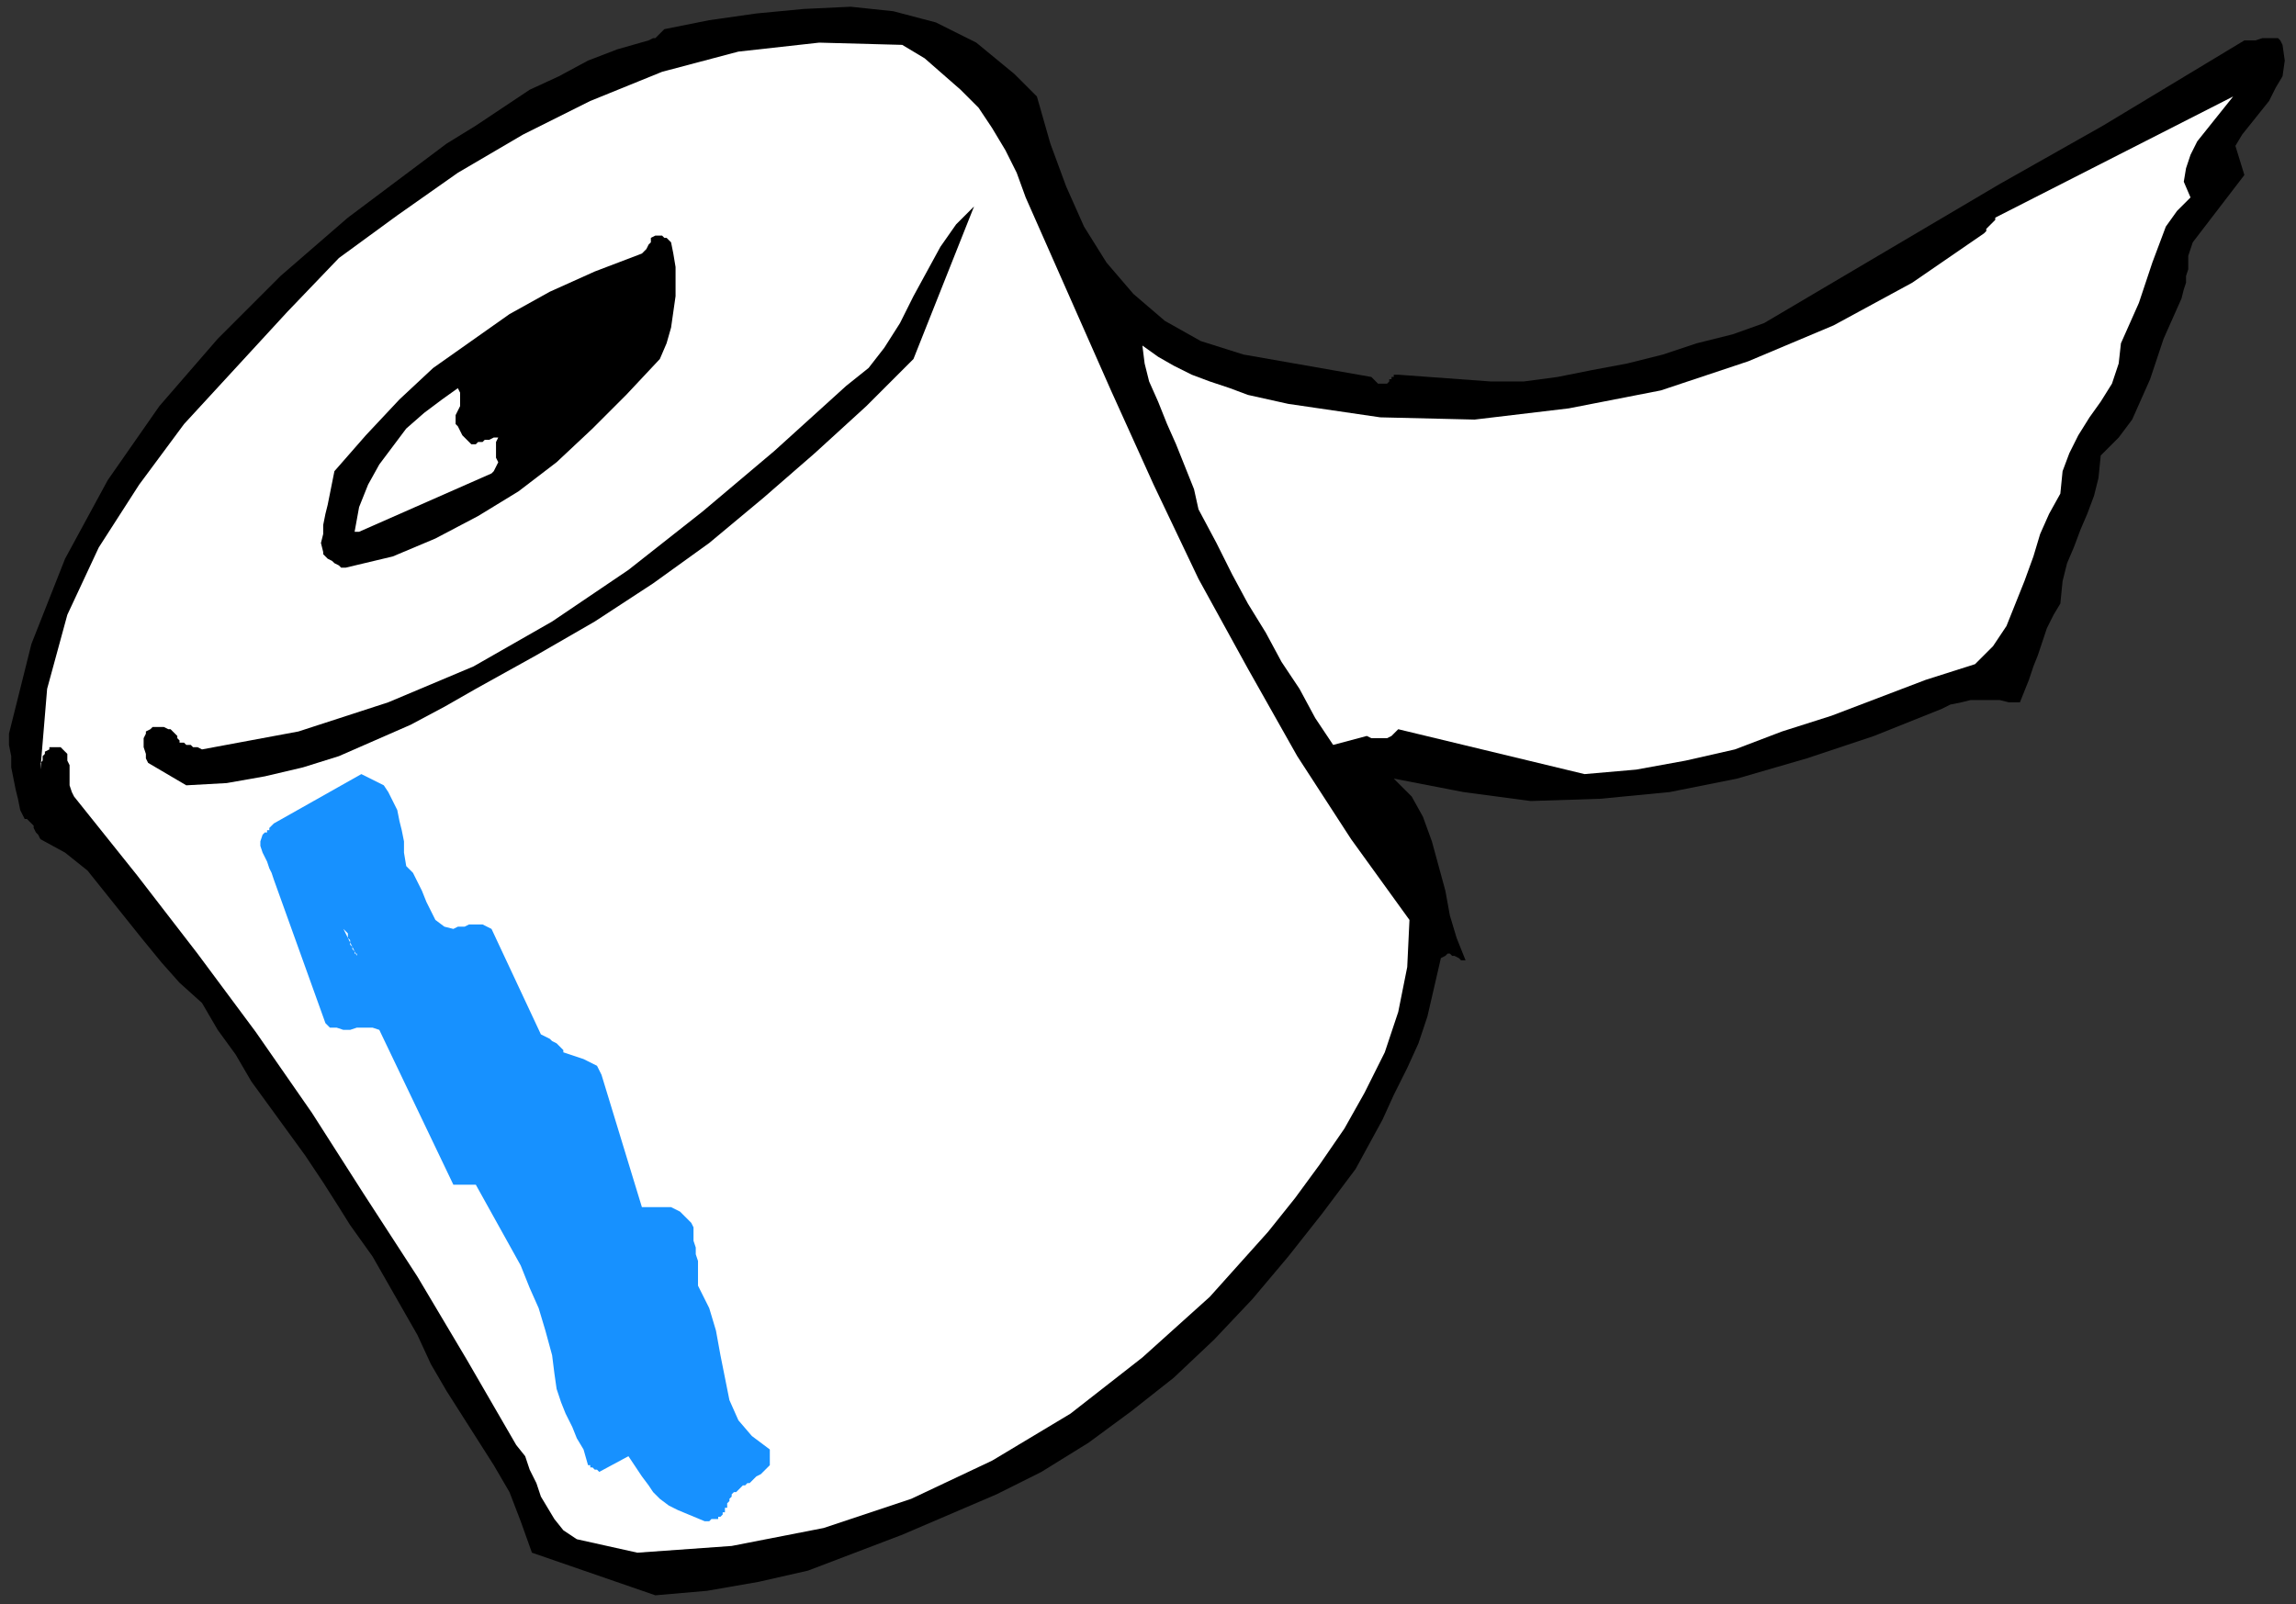
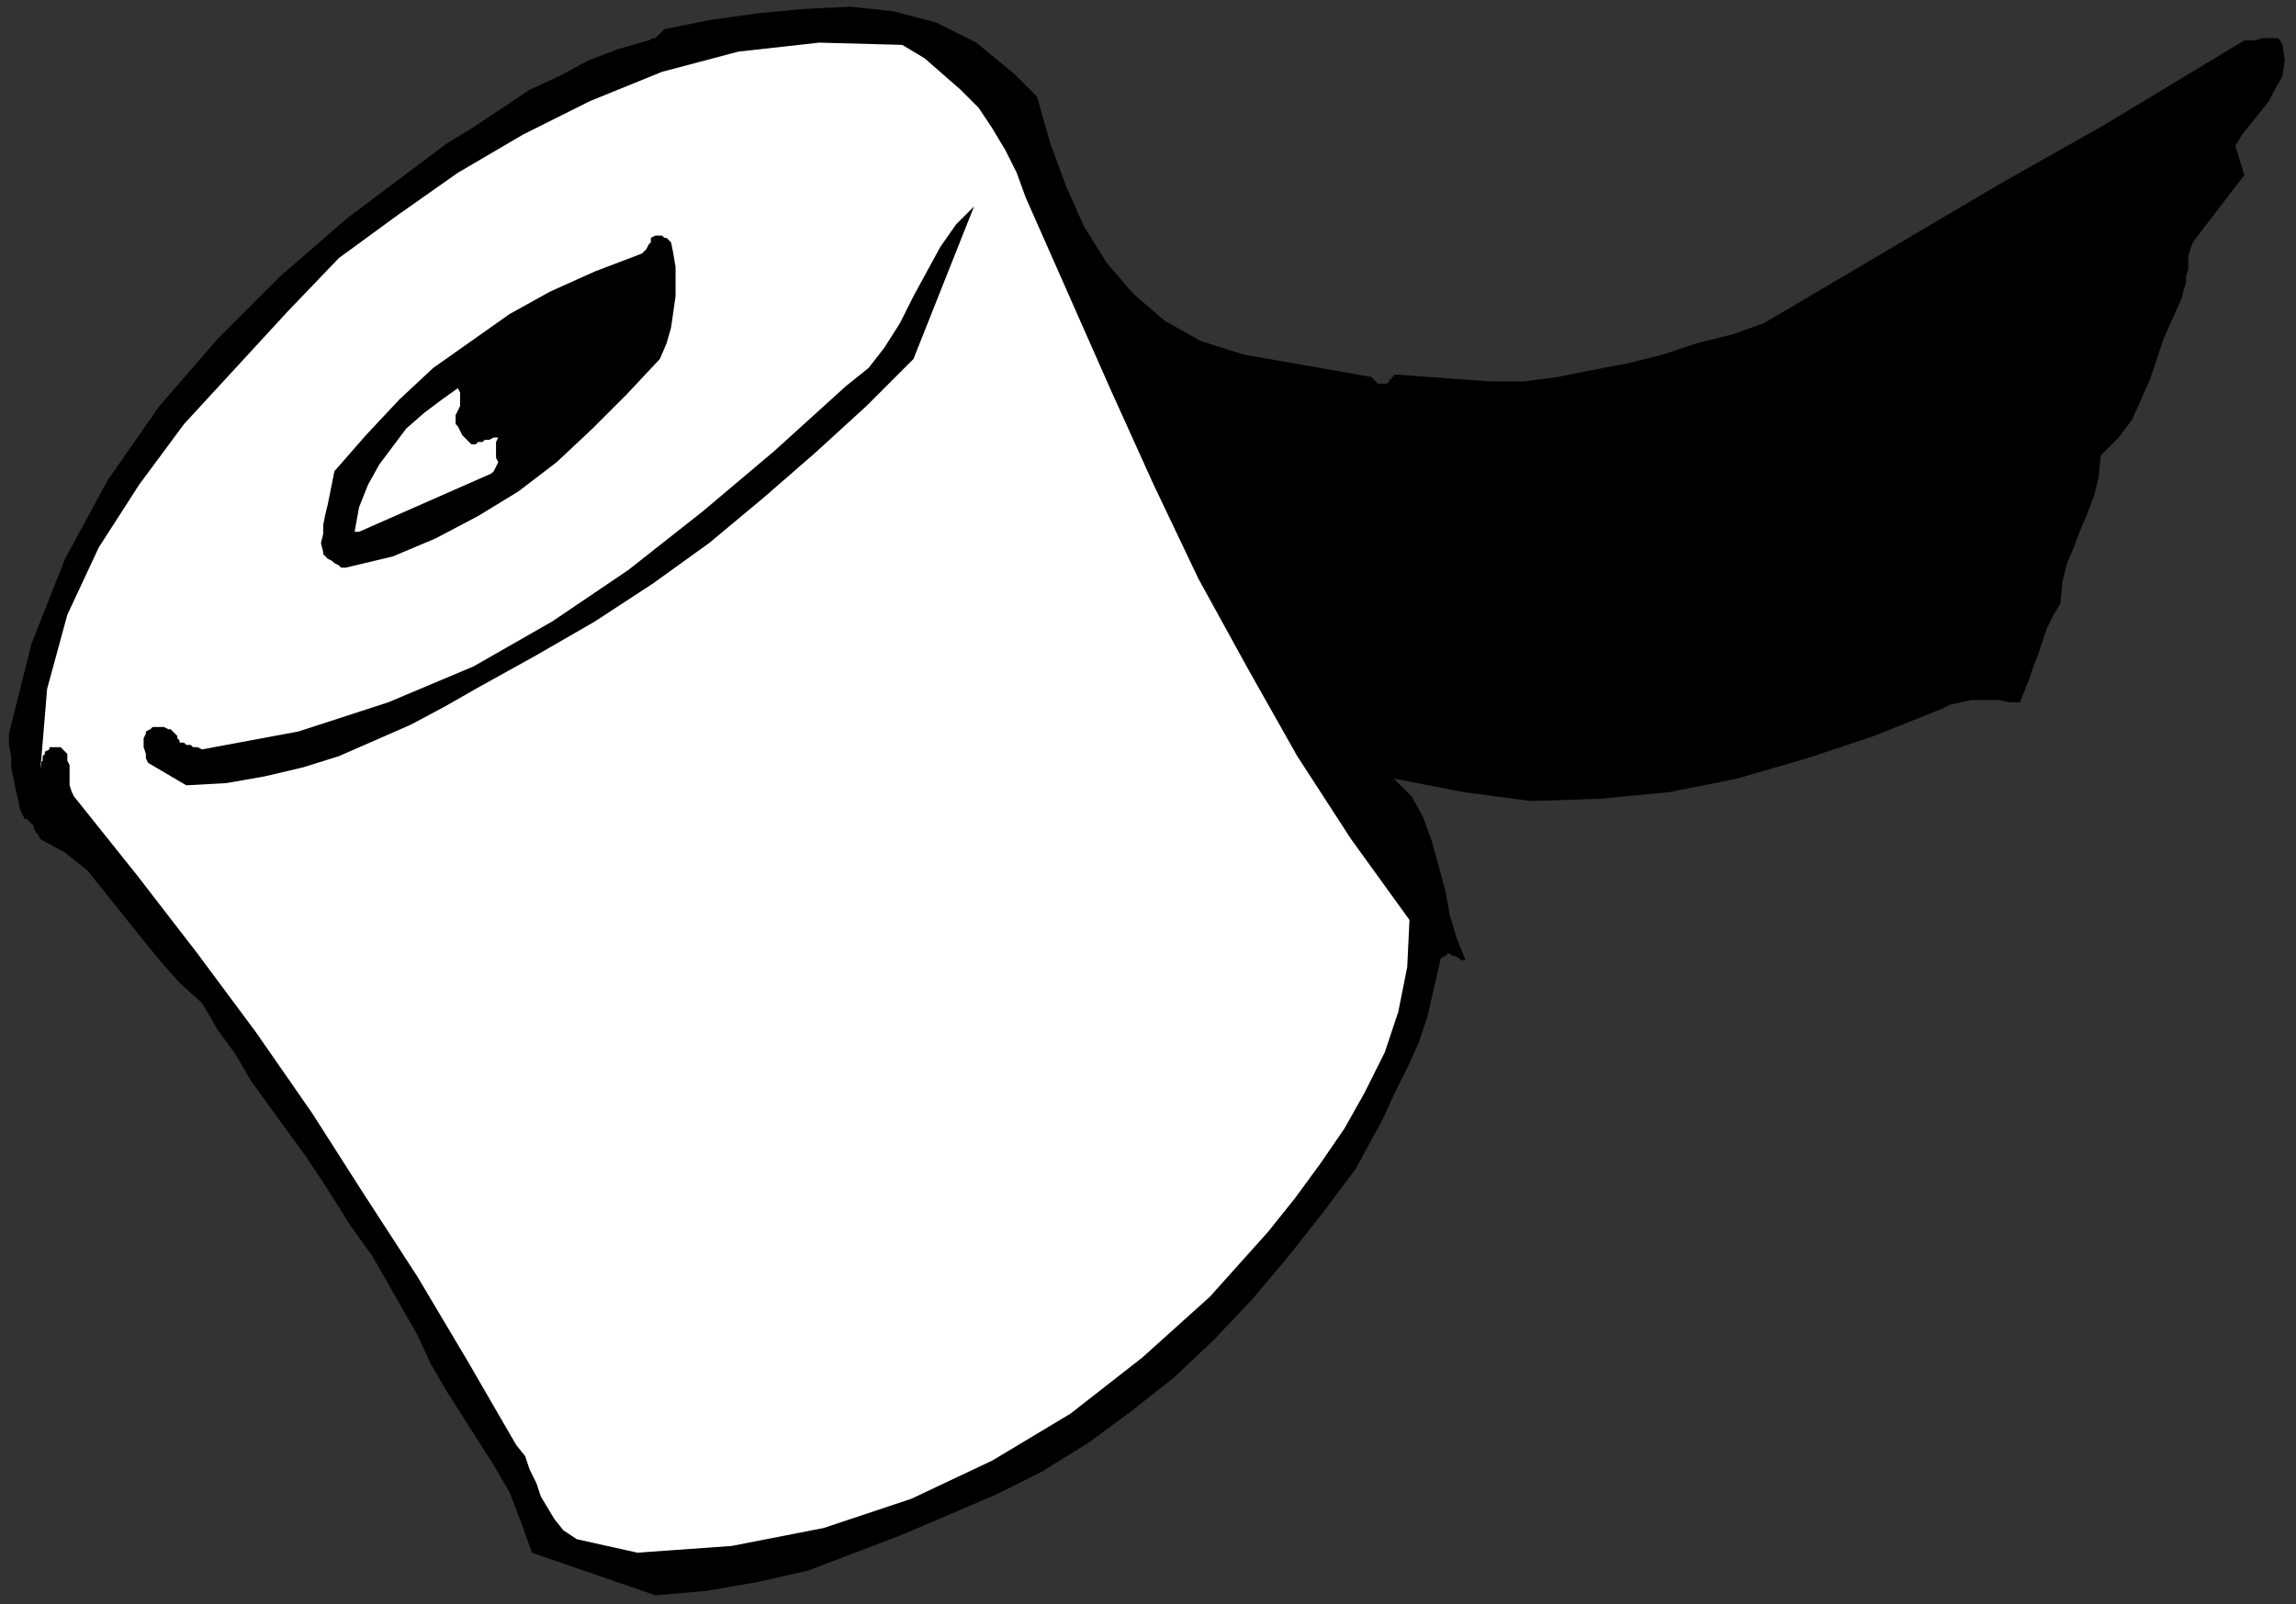
<svg xmlns="http://www.w3.org/2000/svg" xmlns:ns1="http://sodipodi.sourceforge.net/DTD/sodipodi-0.dtd" xmlns:ns2="http://www.inkscape.org/namespaces/inkscape" version="1.0" width="270.669mm" height="189.177mm" id="svg23" ns1:docname="PAPER001.WMF">
  <rect width="100%" height="100%" fill="#333333" stroke="none" />
  <ns1:namedview pagecolor="#ffffff" bordercolor="#666666" borderopacity="1" objecttolerance="10" gridtolerance="10" guidetolerance="10" ns2:pageopacity="0" ns2:pageshadow="2" ns2:window-width="640" ns2:window-height="480" id="namedview25" />
  <defs id="defs3">
    <pattern id="WMFhbasepattern" patternUnits="userSpaceOnUse" width="6" height="6" x="0" y="0" />
  </defs>
  <path style="fill:none;stroke:none;" d="  M 0,0   L 1022,0   L 1022,714   L 0,714   z " id="path5" />
  <path style="fill:#000000;fill-rule:evenodd;fill-opacity:1;stroke:none;" d="  M 292,711   L 315,709   L 338,705   L 360,700   L 381,692   L 402,684   L 423,675   L 444,666   L 464,656   L 485,643   L 504,629   L 523,614   L 541,597   L 558,579   L 574,560   L 589,541   L 604,521   L 610,510   L 616,499   L 621,488   L 627,476   L 632,465   L 636,453   L 639,440   L 642,427   L 644,426   L 645,425   L 646,425   L 647,426   L 648,426   L 650,427   L 651,428   L 653,428   L 649,418   L 646,408   L 644,397   L 641,386   L 638,375   L 634,364   L 629,355   L 621,347   L 652,353   L 682,357   L 713,356   L 744,353   L 774,347   L 805,338   L 835,328   L 865,316   L 869,314   L 874,313   L 878,312   L 882,312   L 887,312   L 891,312   L 895,313   L 900,313   L 902,308   L 904,303   L 906,297   L 908,292   L 910,286   L 912,280   L 915,274   L 918,269   L 919,259   L 921,251   L 924,244   L 927,236   L 930,229   L 933,221   L 935,213   L 936,203   L 944,195   L 950,187   L 954,178   L 958,169   L 961,160   L 964,151   L 968,142   L 972,133   L 973,129   L 974,126   L 974,123   L 975,120   L 975,117   L 975,114   L 976,111   L 977,108   L 1000,78   L 996,65   L 999,60   L 1003,55   L 1007,50   L 1011,45   L 1014,39   L 1017,34   L 1018,27   L 1017,20   L 1016,18   L 1015,17   L 1013,17   L 1010,17   L 1008,17   L 1005,18   L 1002,18   L 1000,18   L 937,56   L 891,82   L 786,144   L 772,149   L 756,153   L 741,158   L 725,162   L 709,165   L 694,168   L 679,170   L 664,170   L 623,167   L 622,167   L 622,167   L 621,167   L 621,168   L 620,168   L 620,169   L 619,169   L 619,170   L 618,171   L 617,171   L 616,171   L 615,171   L 614,171   L 613,170   L 612,169   L 611,168   L 554,158   L 535,152   L 519,143   L 505,131   L 493,117   L 483,101   L 475,83   L 468,64   L 462,43   L 452,33   L 435,19   L 417,10   L 398,5   L 379,3   L 358,4   L 337,6   L 316,9   L 296,13   L 295,14   L 295,14   L 294,15   L 294,15   L 293,16   L 292,17   L 291,17   L 289,18   L 275,22   L 262,27   L 249,34   L 236,40   L 224,48   L 212,56   L 199,64   L 187,73   L 155,97   L 125,123   L 97,151   L 71,181   L 48,214   L 29,249   L 14,287   L 4,327   L 4,332   L 5,337   L 5,342   L 6,347   L 7,352   L 8,356   L 9,361   L 11,365   L 12,365   L 13,366   L 14,367   L 15,368   L 15,369   L 16,371   L 17,372   L 18,374   L 29,380   L 39,388   L 47,398   L 55,408   L 63,418   L 72,429   L 80,438   L 90,447   L 97,459   L 105,470   L 112,482   L 120,493   L 128,504   L 136,515   L 144,527   L 151,538   L 156,546   L 161,553   L 166,560   L 170,567   L 174,574   L 178,581   L 182,588   L 186,595   L 192,608   L 199,620   L 206,631   L 213,642   L 220,653   L 227,665   L 232,678   L 237,692   L 292,711  z " id="path7" />
  <path style="fill:#ffffff;fill-rule:evenodd;fill-opacity:1;stroke:none;" d="  M 284,692   L 326,689   L 367,681   L 406,668   L 442,651   L 477,630   L 509,605   L 539,578   L 565,549   L 577,534   L 588,519   L 599,503   L 608,487   L 617,469   L 623,451   L 627,431   L 628,410   L 602,374   L 578,337   L 556,298   L 534,258   L 514,216   L 495,174   L 476,131   L 457,88   L 453,77   L 448,67   L 442,57   L 436,48   L 428,40   L 420,33   L 412,26   L 402,20   L 365,19   L 329,23   L 295,32   L 263,45   L 233,60   L 204,77   L 177,96   L 151,115   L 128,139   L 105,164   L 82,189   L 62,216   L 44,244   L 30,274   L 21,307   L 18,343   L 18,342   L 18,341   L 18,340   L 19,339   L 19,337   L 20,336   L 20,335   L 22,334   L 22,333   L 23,333   L 24,333   L 25,333   L 26,333   L 27,333   L 27,333   L 28,334   L 30,336   L 30,339   L 31,341   L 31,344   L 31,347   L 31,350   L 32,353   L 33,355   L 61,390   L 88,425   L 114,460   L 139,496   L 162,532   L 186,569   L 208,606   L 230,644   L 234,649   L 236,655   L 239,661   L 241,667   L 244,672   L 247,677   L 251,682   L 257,686   L 284,692  z " id="path9" />
-   <path style="fill:#1791ff;fill-rule:evenodd;fill-opacity:1;stroke:none;" d="  M 319,677   L 319,677   L 320,677   L 320,676   L 321,676   L 322,675   L 322,674   L 323,674   L 323,673   L 323,672   L 324,672   L 324,671   L 324,670   L 325,669   L 325,668   L 326,667   L 326,666   L 327,665   L 328,665   L 329,664   L 330,663   L 331,662   L 332,662   L 333,661   L 334,661   L 335,660   L 336,659   L 337,658   L 339,657   L 340,656   L 341,655   L 342,654   L 343,653   L 343,652   L 343,652   L 343,651   L 343,650   L 343,649   L 343,648   L 343,647   L 343,646   L 335,640   L 329,633   L 325,624   L 323,614   L 321,604   L 319,593   L 316,583   L 311,573   L 311,569   L 311,565   L 311,562   L 310,559   L 310,556   L 309,553   L 309,550   L 309,547   L 308,545   L 307,544   L 306,543   L 305,542   L 304,541   L 303,540   L 301,539   L 299,538   L 286,538   L 268,479   L 267,477   L 266,475   L 264,474   L 262,473   L 260,472   L 257,471   L 254,470   L 251,469   L 251,468   L 250,467   L 249,466   L 248,465   L 246,464   L 245,463   L 243,462   L 241,461   L 219,414   L 217,413   L 215,412   L 213,412   L 211,412   L 209,412   L 207,413   L 204,413   L 202,414   L 198,413   L 194,410   L 192,406   L 190,402   L 188,397   L 186,393   L 184,389   L 181,386   L 180,380   L 180,375   L 179,370   L 178,366   L 177,361   L 175,357   L 173,353   L 171,350   L 161,345   L 122,367   L 121,368   L 121,368   L 120,369   L 120,370   L 119,370   L 119,371   L 118,371   L 117,372   L 116,375   L 116,377   L 117,380   L 118,382   L 119,384   L 120,387   L 121,389   L 122,392   L 145,456   L 147,458   L 150,458   L 153,459   L 156,459   L 159,458   L 163,458   L 166,458   L 169,459   L 202,528   L 203,528   L 204,528   L 205,528   L 207,528   L 208,528   L 209,528   L 210,528   L 212,528   L 217,537   L 222,546   L 227,555   L 232,564   L 236,574   L 240,583   L 243,593   L 246,604   L 247,612   L 248,619   L 250,625   L 252,630   L 255,636   L 257,641   L 260,646   L 262,653   L 262,653   L 262,653   L 263,653   L 263,654   L 264,654   L 265,655   L 266,655   L 267,656   L 280,649   L 282,652   L 284,655   L 286,658   L 289,662   L 291,665   L 294,668   L 298,671   L 302,673   L 314,678   L 314,678   L 315,678   L 315,678   L 316,678   L 317,677   L 318,677   L 318,677   L 319,677  z " id="path11" />
-   <path style="fill:#ffffff;fill-rule:evenodd;fill-opacity:1;stroke:none;" d="  M 158,424   L 157,423   L 157,422   L 156,421   L 156,419   L 155,418   L 155,416   L 154,415   L 153,414   L 159,426   L 159,426   L 159,426   L 159,425   L 159,425   L 158,425   L 158,424   L 158,424   L 158,424  z " id="path13" />
  <path style="fill:#000000;fill-rule:evenodd;fill-opacity:1;stroke:none;" d="  M 83,350   L 101,349   L 118,346   L 135,342   L 151,337   L 167,330   L 183,323   L 198,315   L 212,307   L 239,292   L 265,277   L 291,260   L 316,242   L 340,222   L 363,202   L 386,181   L 407,160   L 434,92   L 426,100   L 419,110   L 413,121   L 407,132   L 401,144   L 394,155   L 387,164   L 377,172   L 345,201   L 313,228   L 280,254   L 246,277   L 211,297   L 173,313   L 133,326   L 90,334   L 88,333   L 86,333   L 85,332   L 83,332   L 82,331   L 81,331   L 80,331   L 80,330   L 80,330   L 79,329   L 79,328   L 78,327   L 77,326   L 76,325   L 75,325   L 73,324   L 73,324   L 72,324   L 71,324   L 70,324   L 69,324   L 68,324   L 67,325   L 67,325   L 65,326   L 65,327   L 64,329   L 64,331   L 64,333   L 65,336   L 65,338   L 66,340   L 83,350  z " id="path15" />
-   <path style="fill:#ffffff;fill-rule:evenodd;fill-opacity:1;stroke:none;" d="  M 706,345   L 729,343   L 751,339   L 773,334   L 794,326   L 816,319   L 837,311   L 858,303   L 880,296   L 888,288   L 894,279   L 898,269   L 902,259   L 906,248   L 909,238   L 913,229   L 918,220   L 919,210   L 922,202   L 926,194   L 931,186   L 936,179   L 941,171   L 944,162   L 945,153   L 949,144   L 953,135   L 956,126   L 959,117   L 962,109   L 965,101   L 970,94   L 976,88   L 973,81   L 974,75   L 976,69   L 979,63   L 983,58   L 987,53   L 991,48   L 995,43   L 889,97   L 889,98   L 889,98   L 888,99   L 887,100   L 886,101   L 885,102   L 885,103   L 884,104   L 852,126   L 817,145   L 779,161   L 740,174   L 699,182   L 657,187   L 615,186   L 574,180   L 565,178   L 556,176   L 548,173   L 539,170   L 531,167   L 523,163   L 516,159   L 509,154   L 510,162   L 512,170   L 516,179   L 520,189   L 524,198   L 528,208   L 532,218   L 534,227   L 542,242   L 549,256   L 556,269   L 564,282   L 571,295   L 579,307   L 586,320   L 594,332   L 609,328   L 611,329   L 613,329   L 615,329   L 616,329   L 618,329   L 620,328   L 621,327   L 623,325   L 706,345  z " id="path17" />
-   <path style="fill:#000000;fill-rule:evenodd;fill-opacity:1;stroke:none;" d="  M 154,253   L 175,248   L 194,240   L 213,230   L 231,219   L 248,206   L 264,191   L 279,176   L 294,160   L 297,153   L 299,146   L 300,139   L 301,132   L 301,125   L 301,119   L 300,113   L 299,108   L 299,108   L 298,107   L 297,106   L 296,106   L 295,105   L 293,105   L 292,105   L 290,106   L 290,107   L 290,108   L 289,109   L 289,109   L 288,111   L 288,111   L 287,112   L 286,113   L 265,121   L 245,130   L 227,140   L 210,152   L 193,164   L 178,178   L 163,194   L 149,210   L 148,215   L 147,220   L 146,225   L 145,229   L 144,234   L 144,238   L 143,242   L 144,246   L 144,247   L 145,248   L 146,249   L 148,250   L 149,251   L 151,252   L 152,253   L 154,253  z " id="path19" />
+   <path style="fill:#000000;fill-rule:evenodd;fill-opacity:1;stroke:none;" d="  M 154,253   L 175,248   L 194,240   L 213,230   L 231,219   L 248,206   L 264,191   L 279,176   L 294,160   L 297,153   L 299,146   L 300,139   L 301,132   L 301,125   L 301,119   L 300,113   L 299,108   L 299,108   L 298,107   L 297,106   L 296,106   L 295,105   L 293,105   L 292,105   L 290,106   L 290,107   L 290,108   L 289,109   L 289,109   L 288,111   L 288,111   L 286,113   L 265,121   L 245,130   L 227,140   L 210,152   L 193,164   L 178,178   L 163,194   L 149,210   L 148,215   L 147,220   L 146,225   L 145,229   L 144,234   L 144,238   L 143,242   L 144,246   L 144,247   L 145,248   L 146,249   L 148,250   L 149,251   L 151,252   L 152,253   L 154,253  z " id="path19" />
  <path style="fill:#ffffff;fill-rule:evenodd;fill-opacity:1;stroke:none;" d="  M 160,237   L 219,211   L 220,210   L 221,208   L 222,206   L 221,204   L 221,202   L 221,200   L 221,197   L 222,195   L 221,195   L 220,195   L 218,196   L 217,196   L 216,196   L 215,197   L 213,197   L 212,198   L 210,198   L 209,197   L 208,196   L 207,195   L 206,194   L 205,192   L 204,190   L 203,189   L 203,187   L 203,185   L 204,183   L 205,181   L 205,179   L 205,177   L 205,175   L 204,173   L 197,178   L 189,184   L 181,191   L 175,199   L 169,207   L 164,216   L 160,226   L 158,237   L 158,237   L 158,237   L 159,237   L 159,237   L 159,237   L 160,237   L 160,237   L 160,237  z " id="path21" />
</svg>